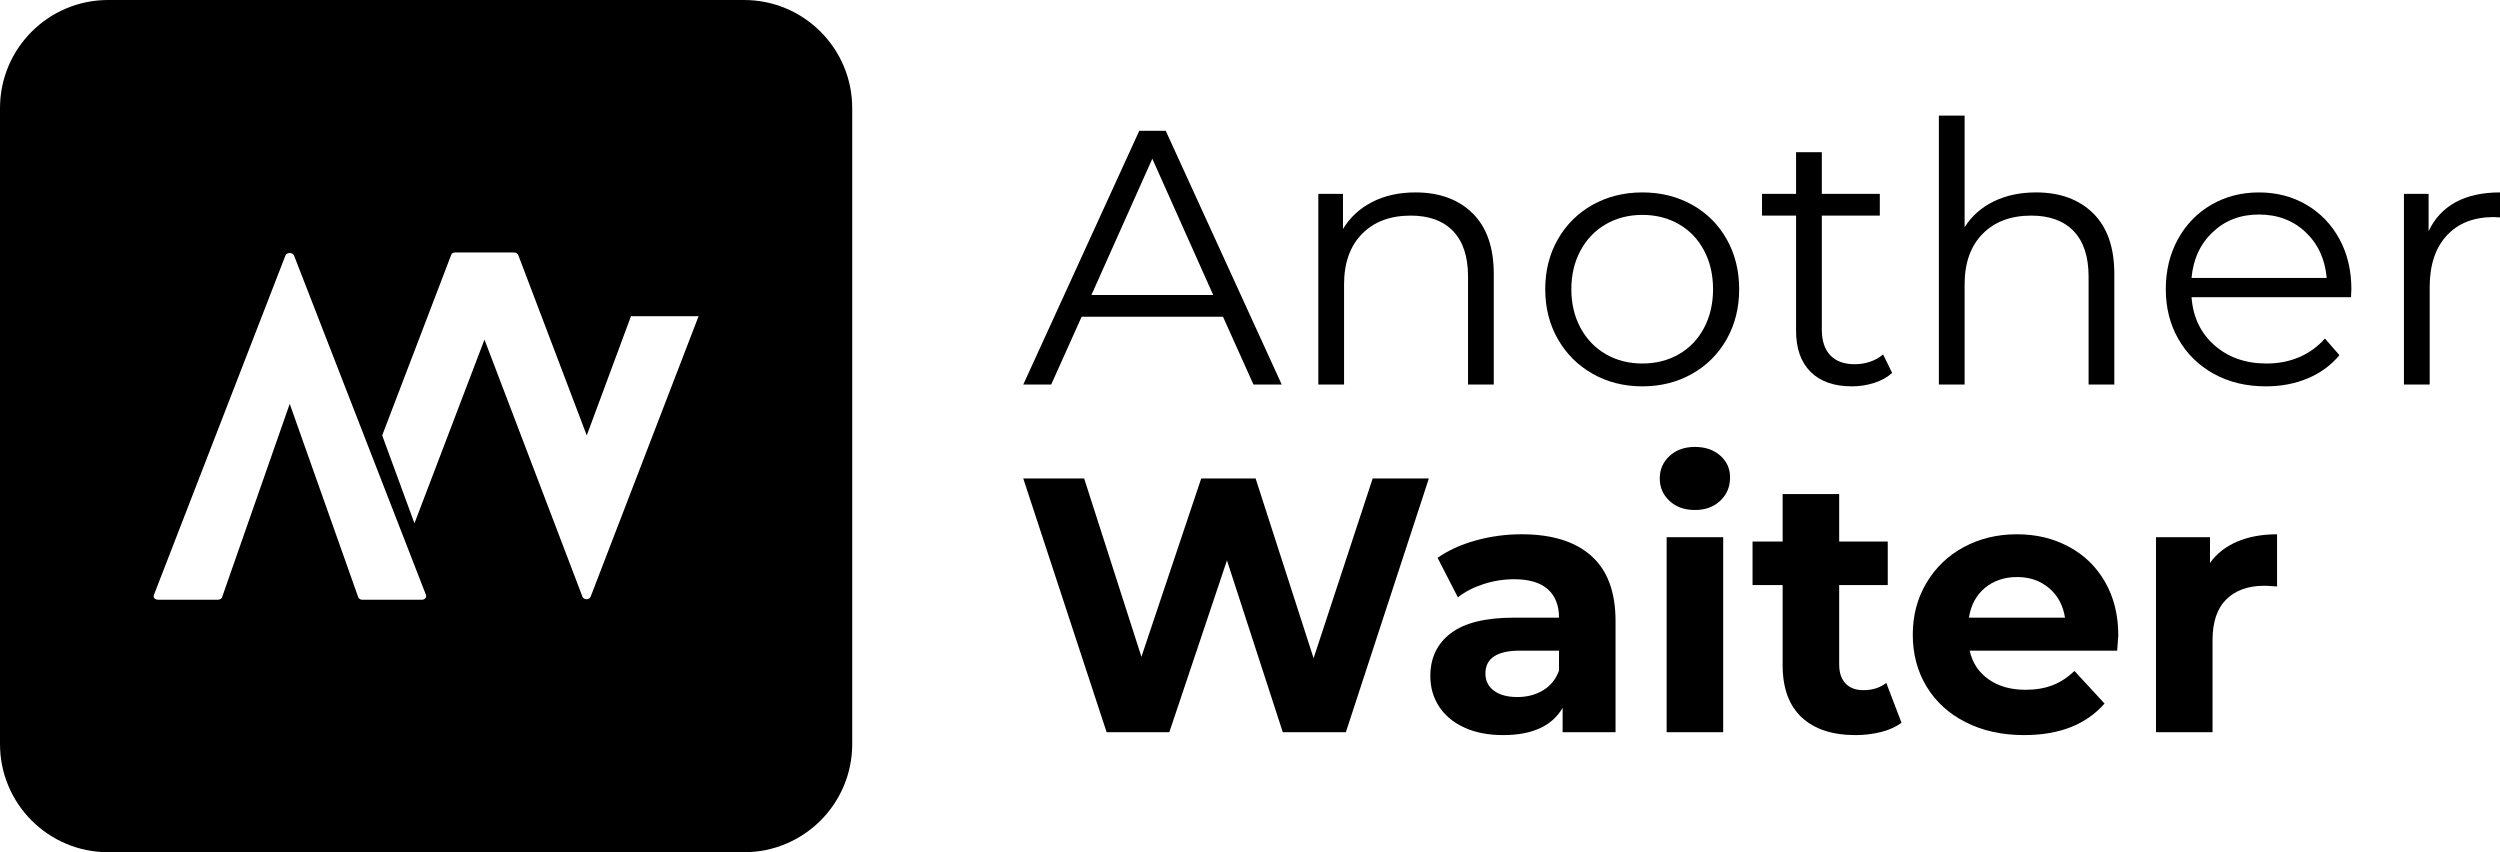
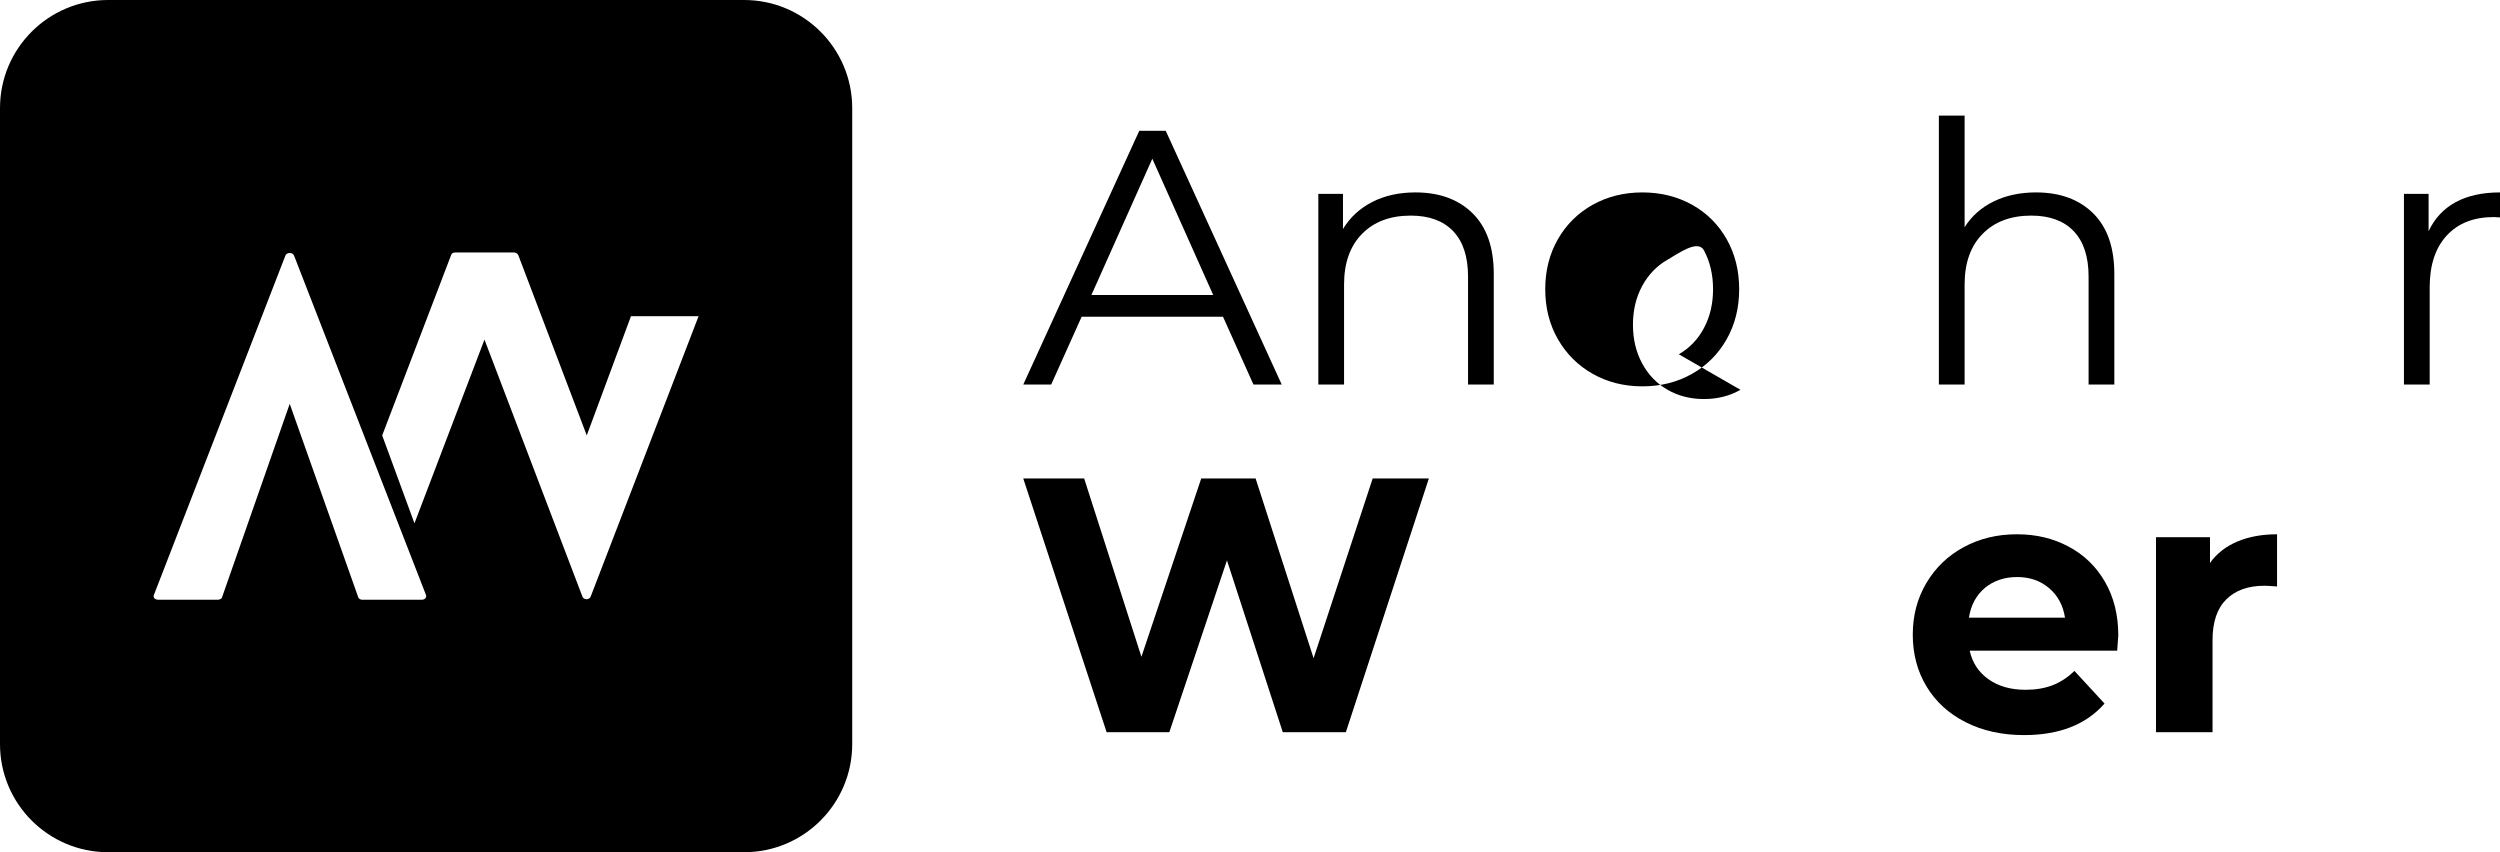
<svg xmlns="http://www.w3.org/2000/svg" id="Lag_2" viewBox="0 0 2311.61 788">
  <defs>
    <style>      .cls-1 {        fill-rule: evenodd;      }    </style>
  </defs>
  <g id="Lag_1-2" data-name="Lag_1">
    <path class="cls-1" d="M688,0H100C44.77,0,0,44.77,0,100v588c0,55.23,44.77,100,100,100h588c55.23,0,100-44.77,100-100V100c0-55.23-44.77-100-100-100ZM390.12,554.54h-55.31c-1.2,0-3.2-.8-3.6-2.4l-63.32-178.74-62.52,178.74c-.4,1.6-2.41,2.4-4.01,2.4h-54.9c-3.61,0-5.21-2.4-4.01-4.81l121.43-313.39c1.2-3.21,6.81-3.21,8.01,0l121.83,313.39c1.21,2.41-.8,4.81-3.6,4.81ZM546.15,551.67c-1.2,3.2-6.41,3.2-7.61,0l-90.58-237.65-64.74,169.87-29.83-81.3,63.72-166.72c.4-1.6,2-2.4,3.6-2.4h54.51c1.6,0,3.2.8,4,2.4l63.32,166.72,40.88-110.21h62.52l-99.79,259.29Z" />
    <g>
      <g>
        <path d="M1130.84,292.88h-130.71l-28.15,62.68h-25.81l107.25-234.61h24.47l107.25,234.61h-26.14l-28.15-62.68ZM1121.79,272.77l-56.31-126.02-56.31,126.02h112.62Z" />
        <path d="M1361.6,197.19c13.07,12.85,19.61,31.56,19.61,56.14v102.22h-23.8v-99.88c0-18.32-4.58-32.29-13.74-41.9-9.16-9.6-22.24-14.41-39.22-14.41-18.99,0-34.02,5.65-45.08,16.93-11.06,11.29-16.59,26.87-16.59,46.76v92.51h-23.8v-176.3h22.79v32.51c6.48-10.73,15.47-19.05,26.98-24.97,11.51-5.92,24.85-8.88,40.05-8.88,22.12,0,39.72,6.43,52.79,19.27Z" />
-         <path d="M1472.7,345.67c-13.63-7.71-24.36-18.38-32.18-32.01-7.82-13.63-11.73-29.04-11.73-46.25s3.91-32.62,11.73-46.25c7.82-13.63,18.54-24.24,32.18-31.84,13.63-7.59,28.93-11.4,45.92-11.4s32.29,3.8,45.92,11.4c13.63,7.6,24.3,18.21,32.01,31.84,7.71,13.63,11.56,29.05,11.56,46.25s-3.85,32.63-11.56,46.25c-7.71,13.63-18.38,24.3-32.01,32.01-13.63,7.71-28.94,11.56-45.92,11.56s-32.29-3.85-45.92-11.56ZM1552.3,327.57c9.94-5.7,17.71-13.79,23.29-24.3,5.58-10.5,8.38-22.46,8.38-35.86s-2.8-25.36-8.38-35.86c-5.59-10.5-13.35-18.6-23.29-24.3-9.94-5.7-21.17-8.55-33.68-8.55s-23.74,2.85-33.68,8.55c-9.95,5.7-17.76,13.8-23.46,24.3-5.7,10.51-8.55,22.46-8.55,35.86s2.85,25.36,8.55,35.86c5.7,10.5,13.52,18.6,23.46,24.3,9.94,5.7,21.17,8.55,33.68,8.55s23.74-2.85,33.68-8.55Z" />
-         <path d="M1749.55,344.83c-4.47,4.02-10,7.1-16.59,9.22-6.59,2.12-13.46,3.18-20.61,3.18-16.54,0-29.27-4.47-38.21-13.41-8.94-8.93-13.41-21.56-13.41-37.87v-106.58h-31.5v-20.11h31.5v-38.54h23.8v38.54h53.63v20.11h-53.63v105.24c0,10.5,2.62,18.49,7.88,23.96,5.25,5.48,12.79,8.21,22.62,8.21,4.91,0,9.66-.78,14.25-2.35,4.58-1.56,8.55-3.8,11.9-6.7l8.38,17.09Z" />
+         <path d="M1472.7,345.67c-13.63-7.71-24.36-18.38-32.18-32.01-7.82-13.63-11.73-29.04-11.73-46.25s3.91-32.62,11.73-46.25c7.82-13.63,18.54-24.24,32.18-31.84,13.63-7.59,28.93-11.4,45.92-11.4s32.29,3.8,45.92,11.4c13.63,7.6,24.3,18.21,32.01,31.84,7.71,13.63,11.56,29.05,11.56,46.25s-3.85,32.63-11.56,46.25c-7.71,13.63-18.38,24.3-32.01,32.01-13.63,7.71-28.94,11.56-45.92,11.56s-32.29-3.85-45.92-11.56ZM1552.3,327.57c9.94-5.7,17.71-13.79,23.29-24.3,5.58-10.5,8.38-22.46,8.38-35.86s-2.8-25.36-8.38-35.86s-23.74,2.85-33.68,8.55c-9.95,5.7-17.76,13.8-23.46,24.3-5.7,10.51-8.55,22.46-8.55,35.86s2.85,25.36,8.55,35.86c5.7,10.5,13.52,18.6,23.46,24.3,9.94,5.7,21.17,8.55,33.68,8.55s23.74-2.85,33.68-8.55Z" />
        <path d="M1935.39,197.19c13.07,12.85,19.61,31.56,19.61,56.14v102.22h-23.8v-99.88c0-18.32-4.58-32.29-13.74-41.9-9.16-9.6-22.24-14.41-39.22-14.41-18.99,0-34.02,5.65-45.08,16.93-11.06,11.29-16.59,26.87-16.59,46.76v92.51h-23.8V106.86h23.8v103.23c6.48-10.27,15.42-18.21,26.81-23.8,11.4-5.58,24.47-8.38,39.21-8.38,22.12,0,39.72,6.43,52.79,19.27Z" />
-         <path d="M2173.86,274.78h-147.47c1.34,18.32,8.38,33.13,21.12,44.41,12.74,11.28,28.82,16.93,48.26,16.93,10.95,0,21-1.95,30.16-5.86,9.16-3.91,17.09-9.66,23.8-17.26l13.41,15.42c-7.82,9.38-17.59,16.54-29.33,21.45-11.73,4.92-24.63,7.37-38.71,7.37-18.1,0-34.13-3.85-48.1-11.56-13.97-7.71-24.86-18.38-32.68-32.01-7.82-13.63-11.73-29.04-11.73-46.25s3.74-32.62,11.23-46.25c7.48-13.63,17.76-24.24,30.83-31.84,13.07-7.59,27.76-11.4,44.07-11.4s30.94,3.8,43.91,11.4c12.96,7.6,23.13,18.16,30.5,31.67,7.37,13.52,11.06,28.99,11.06,46.42l-.34,7.37ZM2045.99,214.62c-11.51,10.84-18.05,24.97-19.61,42.4h125.02c-1.57-17.43-8.1-31.56-19.61-42.4-11.51-10.84-25.86-16.26-43.07-16.26s-31.23,5.42-42.73,16.26Z" />
        <path d="M2270.55,186.97c11.06-6.03,24.75-9.05,41.06-9.05v23.13l-5.7-.34c-18.55,0-33.07,5.7-43.57,17.09-10.5,11.4-15.75,27.37-15.75,47.93v89.82h-23.8v-176.3h22.79v34.52c5.58-11.84,13.91-20.78,24.97-26.81Z" />
      </g>
      <path d="M1321.19,442.4l-76.75,234.61h-58.32l-51.62-158.87-53.29,158.87h-57.98l-77.09-234.61h56.31l52.96,164.9,55.3-164.9h50.27l53.63,166.24,54.63-166.24h51.95Z" />
-       <path d="M1471.34,513.96c14.97,13.3,22.46,33.35,22.46,60.16v102.9h-48.93v-22.46c-9.83,16.76-28.15,25.14-54.97,25.14-13.86,0-25.86-2.35-36.03-7.04-10.17-4.69-17.93-11.17-23.29-19.44-5.36-8.26-8.04-17.65-8.04-28.15,0-16.76,6.31-29.94,18.94-39.55,12.62-9.6,32.12-14.41,58.49-14.41h41.56c0-11.4-3.47-20.16-10.39-26.31-6.93-6.14-17.32-9.22-31.17-9.22-9.61,0-19.05,1.51-28.32,4.52-9.28,3.02-17.15,7.1-23.63,12.23l-18.77-36.53c9.83-6.92,21.62-12.29,35.36-16.09,13.74-3.8,27.87-5.7,42.4-5.7,27.93,0,49.38,6.65,64.35,19.94ZM1426.77,638.31c6.92-4.13,11.84-10.22,14.75-18.27v-18.43h-35.86c-21.45,0-32.18,7.04-32.18,21.12,0,6.7,2.62,12.01,7.88,15.92,5.25,3.91,12.45,5.86,21.62,5.86s16.87-2.06,23.8-6.2Z" />
-       <path d="M1543.73,463.18c-6.03-5.58-9.05-12.51-9.05-20.78s3.02-15.19,9.05-20.78c6.03-5.58,13.85-8.38,23.46-8.38s17.43,2.68,23.46,8.04c6.03,5.36,9.05,12.07,9.05,20.11,0,8.71-3.02,15.92-9.05,21.62-6.03,5.7-13.86,8.55-23.46,8.55s-17.43-2.79-23.46-8.38ZM1541.05,496.7h52.29v180.32h-52.29v-180.32Z" />
-       <path d="M1758.24,668.3c-5.14,3.8-11.45,6.65-18.94,8.55-7.49,1.9-15.37,2.85-23.63,2.85-21.45,0-38.04-5.47-49.77-16.42-11.73-10.95-17.6-27.03-17.6-48.26v-74.07h-27.82v-40.22h27.82v-43.91h52.29v43.91h44.91v40.22h-44.91v73.4c0,7.6,1.95,13.46,5.86,17.6,3.91,4.14,9.44,6.2,16.59,6.2,8.26,0,15.3-2.23,21.11-6.7l14.08,36.87Z" />
      <path d="M1957.66,601.61h-136.41c2.46,11.18,8.26,20,17.43,26.48,9.16,6.48,20.56,9.72,34.19,9.72,9.38,0,17.71-1.39,24.97-4.19,7.26-2.79,14.02-7.21,20.28-13.24l27.82,30.16c-16.98,19.44-41.79,29.16-74.41,29.16-20.34,0-38.32-3.96-53.96-11.9-15.64-7.93-27.71-18.94-36.2-33.01-8.49-14.08-12.74-30.05-12.74-47.93s4.19-33.57,12.57-47.76c8.38-14.19,19.88-25.25,34.52-33.18,14.63-7.93,31-11.9,49.1-11.9s33.63,3.8,47.93,11.4c14.3,7.6,25.52,18.49,33.68,32.68,8.15,14.19,12.23,30.67,12.23,49.44,0,.67-.34,5.36-1.01,14.08ZM1835.32,543.62c-8.04,6.7-12.96,15.87-14.75,27.48h88.82c-1.79-11.4-6.7-20.5-14.75-27.32-8.04-6.81-17.88-10.22-29.49-10.22s-21.79,3.35-29.83,10.05Z" />
      <path d="M2068.77,500.72c10.61-4.47,22.84-6.7,36.7-6.7v48.26c-5.81-.45-9.72-.67-11.73-.67-14.97,0-26.7,4.19-35.19,12.57-8.49,8.38-12.74,20.95-12.74,37.71v85.13h-52.29v-180.32h49.94v23.8c6.25-8.71,14.69-15.3,25.31-19.77Z" />
    </g>
  </g>
</svg>